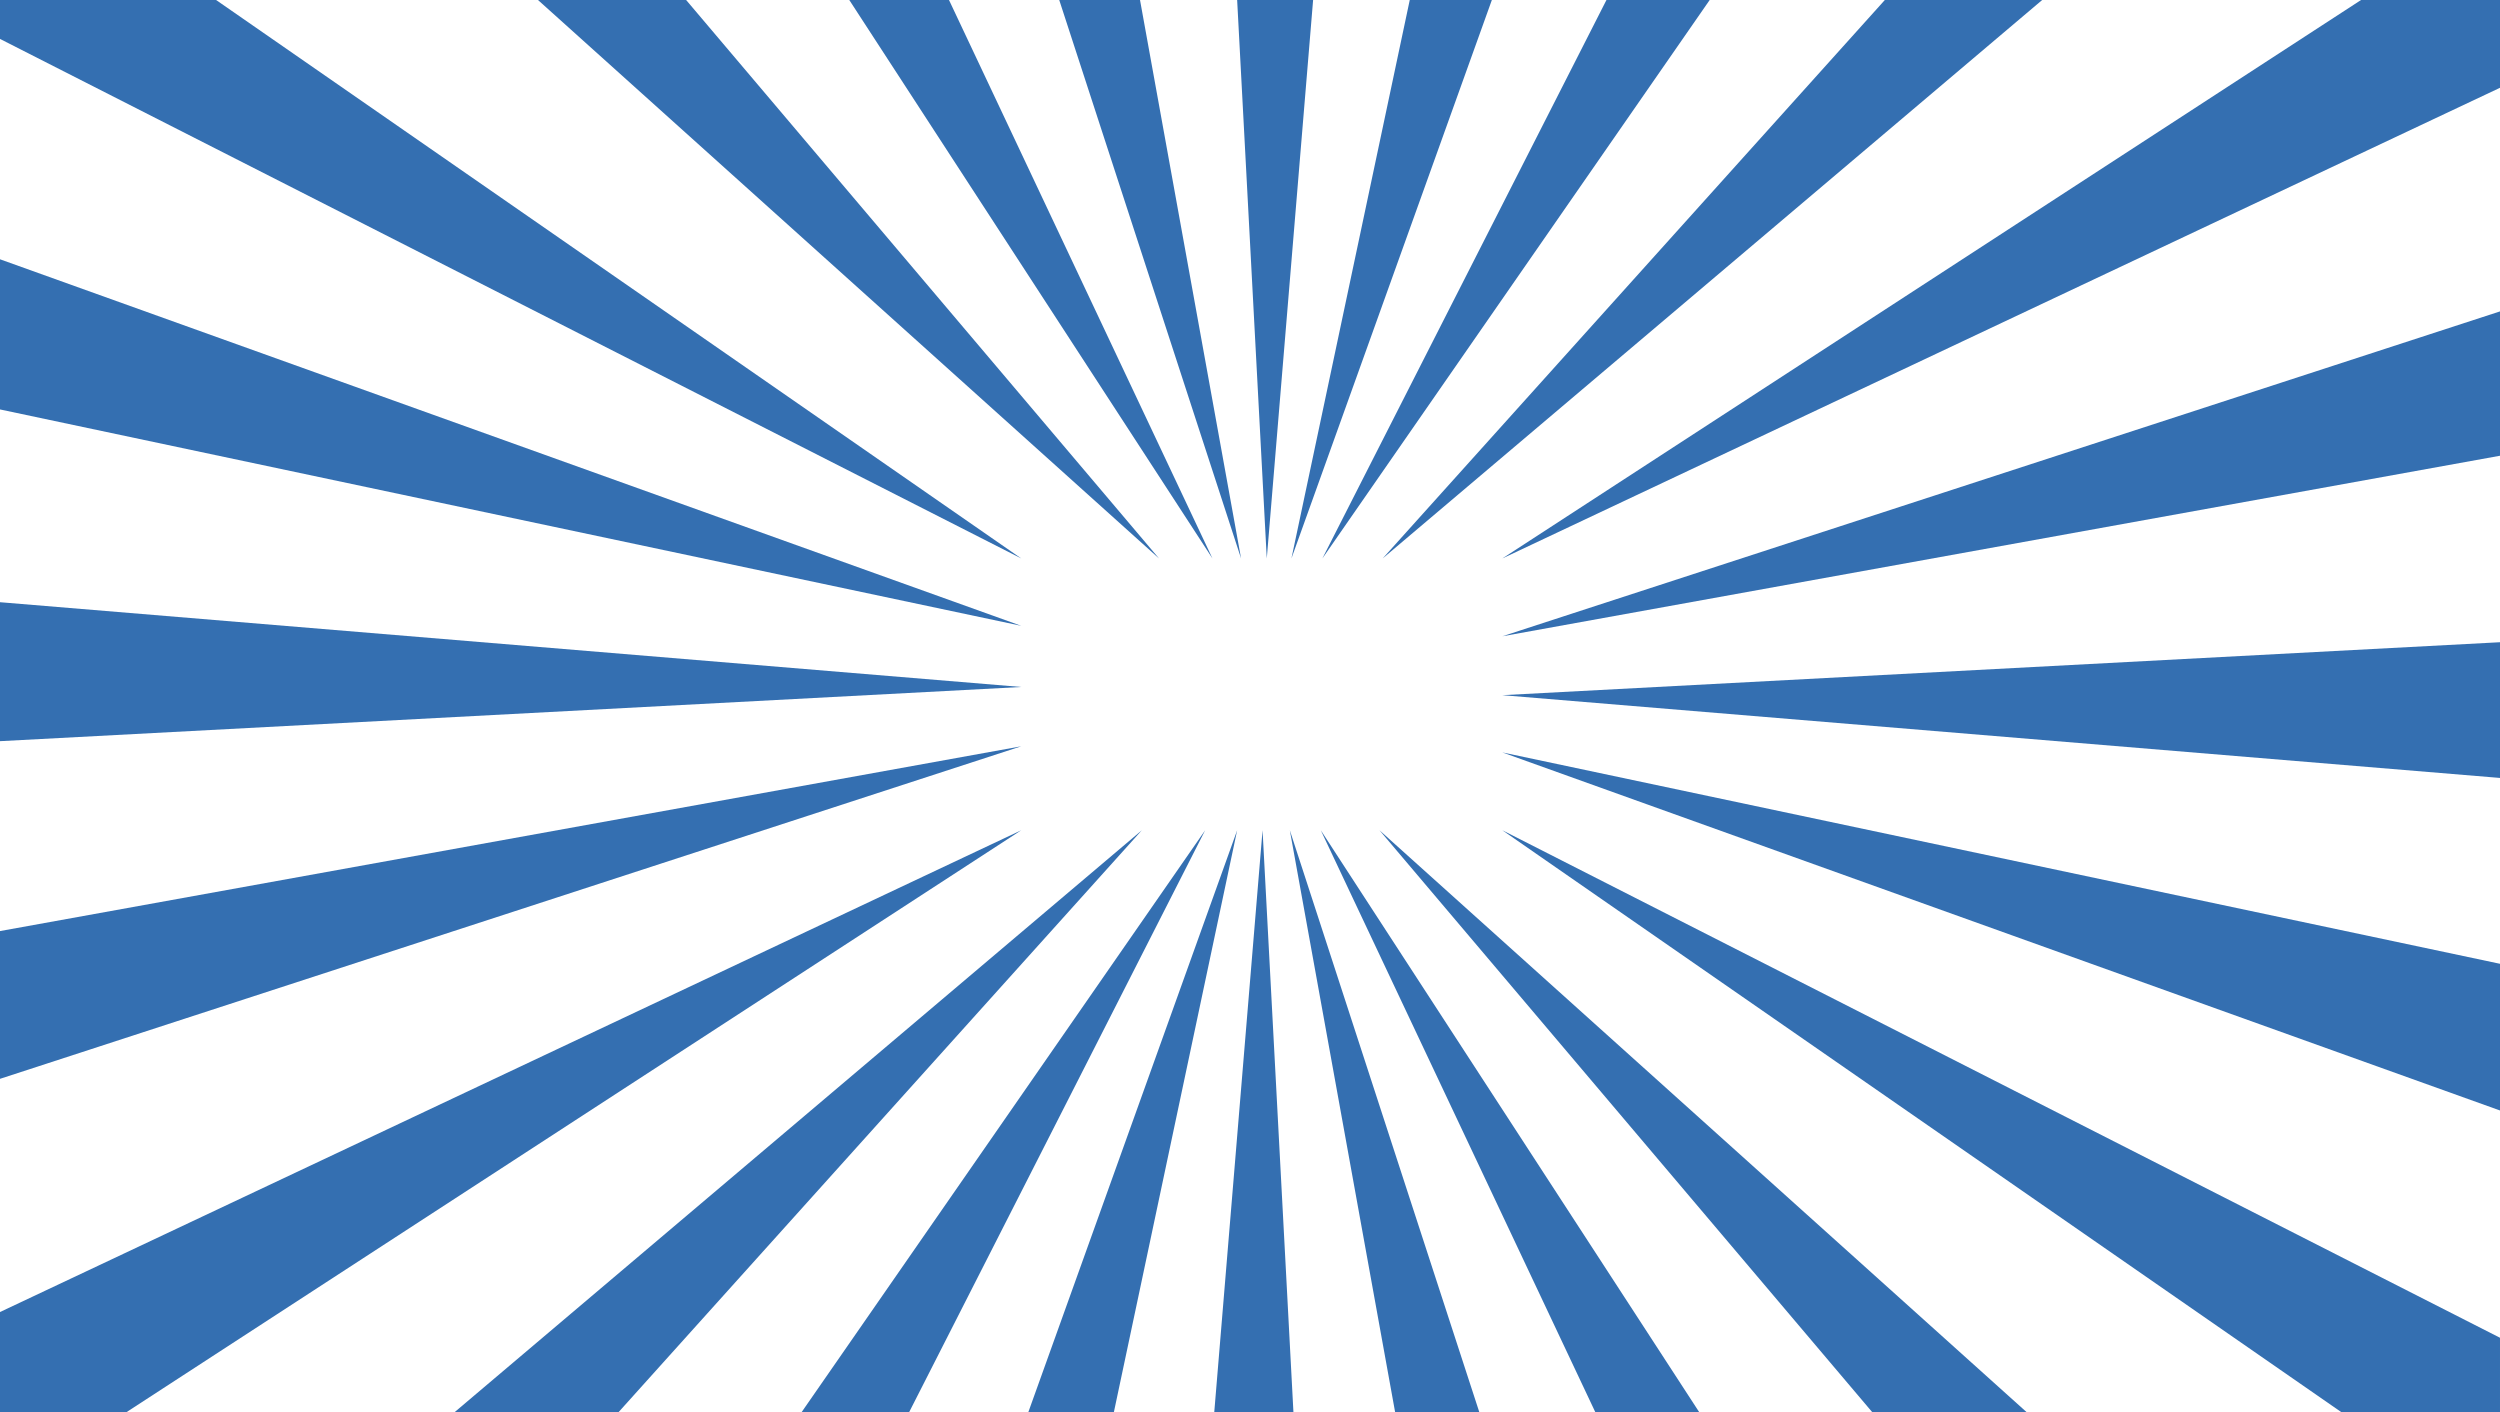
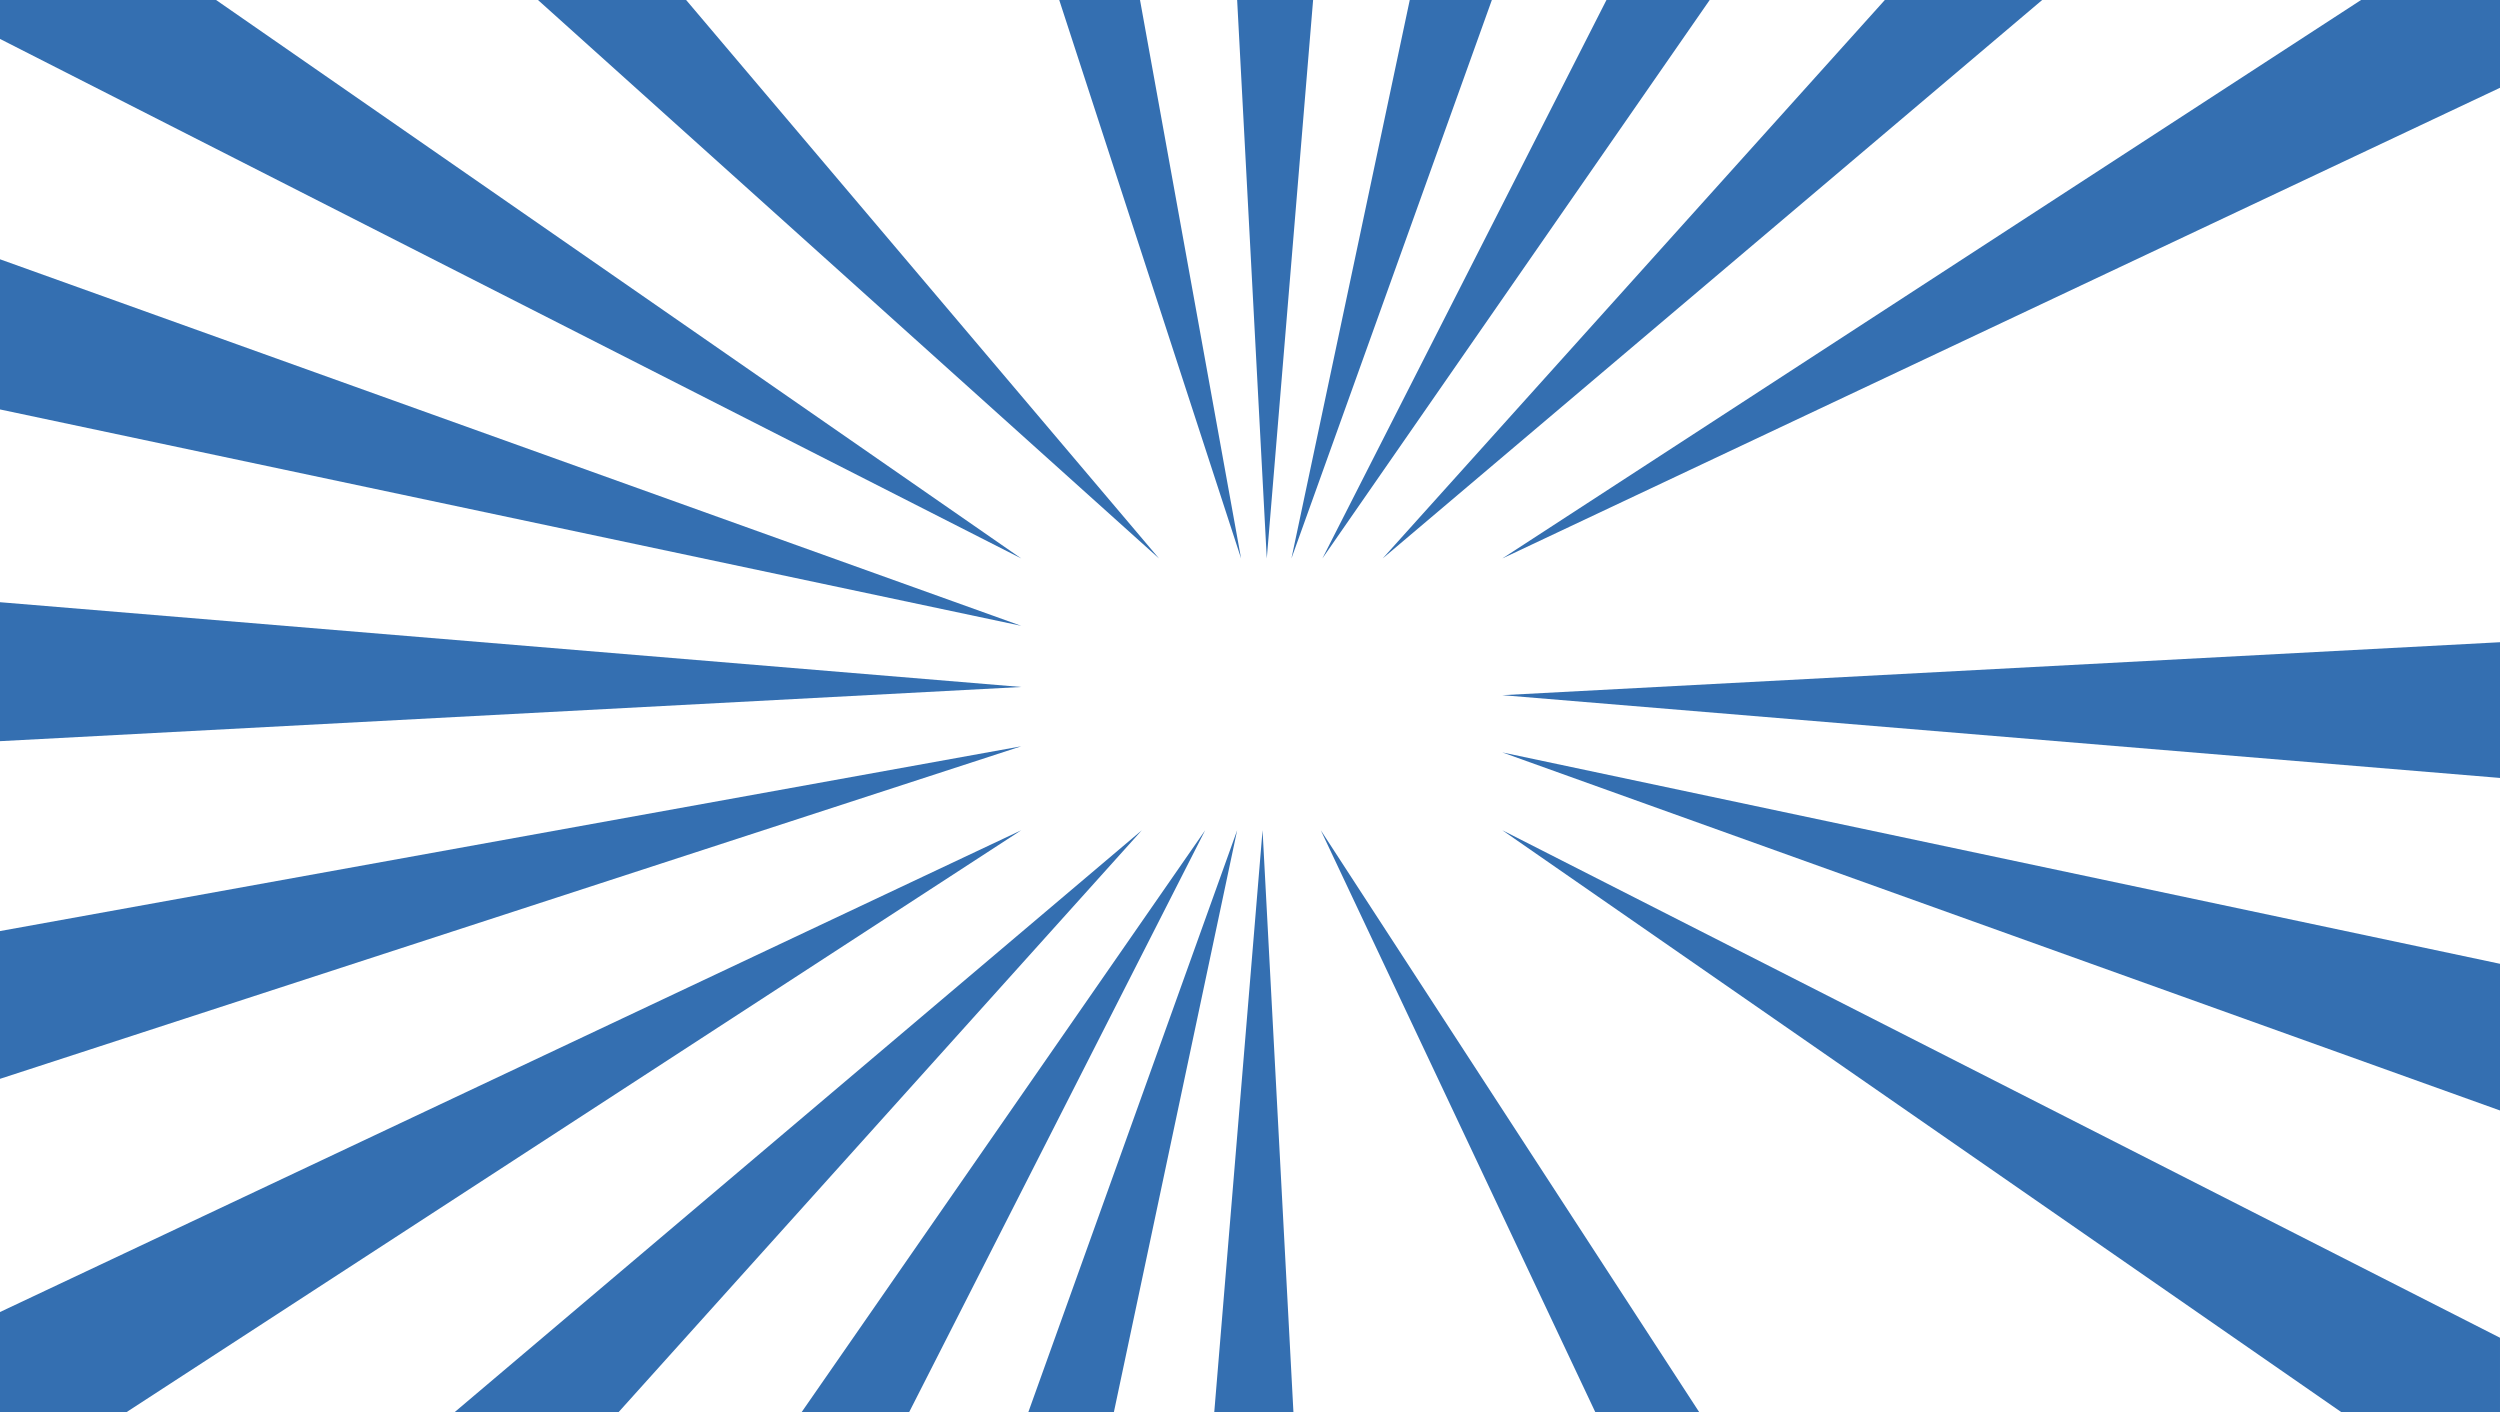
<svg xmlns="http://www.w3.org/2000/svg" width="2567.157" height="1450.371" viewBox="0 0 2567.157 1450.371">
  <defs>
    <clipPath id="clip-path">
      <path id="Pfad_4378" data-name="Pfad 4378" d="M926.562,0,44.767,573.464,1069.248,90.143V0Z" transform="translate(-44.767)" fill="#346fb1" />
    </clipPath>
    <clipPath id="clip-path-2">
      <path id="Pfad_4379" data-name="Pfad 4379" d="M560.44,0,44.767,573.464,722.008,0Z" transform="translate(-44.767)" fill="#346fb1" />
    </clipPath>
    <clipPath id="clip-path-3">
      <path id="Pfad_4380" data-name="Pfad 4380" d="M336.489,0,44.767,573.464,442.491,0Z" transform="translate(-44.767)" fill="#346fb1" />
    </clipPath>
    <clipPath id="clip-path-4">
      <path id="Pfad_4381" data-name="Pfad 4381" d="M166.277,0,44.767,573.464,250.586,0Z" transform="translate(-44.767)" fill="#346fb1" />
    </clipPath>
    <clipPath id="clip-path-5">
      <path id="Pfad_4382" data-name="Pfad 4382" d="M43.468,0,73.9,573.464,121.476,0Z" transform="translate(-43.468)" fill="#346fb1" />
    </clipPath>
    <clipPath id="clip-path-6">
      <path id="Pfad_4383" data-name="Pfad 4383" d="M36.8,0,223.523,573.464,119.747,0Z" transform="translate(-36.796)" fill="#346fb1" />
    </clipPath>
    <clipPath id="clip-path-7">
      <path id="Pfad_4384" data-name="Pfad 4384" d="M28.847,0,401.786,573.464,131.241,0Z" transform="translate(-28.847)" fill="#346fb1" />
    </clipPath>
    <clipPath id="clip-path-8">
      <path id="Pfad_4385" data-name="Pfad 4385" d="M17.545,0l637.7,573.464L169.672,0Z" transform="translate(-17.545)" fill="#346fb1" />
    </clipPath>
    <clipPath id="clip-path-9">
      <path id="Pfad_4386" data-name="Pfad 4386" d="M0,0V39.964l1048.7,533.5L221.889,0Z" fill="#346fb1" />
    </clipPath>
    <clipPath id="clip-path-10">
      <path id="Pfad_4387" data-name="Pfad 4387" d="M0,162.6,1048.7,384.818,0,8.412Z" transform="translate(0 -8.412)" fill="#346fb1" />
    </clipPath>
    <clipPath id="clip-path-11">
      <path id="Pfad_4388" data-name="Pfad 4388" d="M0,163.451l1048.7-55.636L0,20.764Z" transform="translate(0 -20.764)" fill="#346fb1" />
    </clipPath>
    <clipPath id="clip-path-12">
      <path id="Pfad_4389" data-name="Pfad 4389" d="M0,214.229V365.958L1048.7,24.48Z" transform="translate(0 -24.48)" fill="#346fb1" />
    </clipPath>
    <clipPath id="clip-path-13">
      <path id="Pfad_4390" data-name="Pfad 4390" d="M0,519.21v103.1H129.428L1048.7,24.48Z" transform="translate(0 -24.48)" fill="#346fb1" />
    </clipPath>
    <clipPath id="clip-path-14">
      <path id="Pfad_4391" data-name="Pfad 4391" d="M14.628,622.307H183.06L720.659,24.48Z" transform="translate(-14.628 -24.48)" fill="#346fb1" />
    </clipPath>
    <clipPath id="clip-path-15">
      <path id="Pfad_4392" data-name="Pfad 4392" d="M27.068,622.307H137.544L441.682,24.48Z" transform="translate(-27.068 -24.48)" fill="#346fb1" />
    </clipPath>
    <clipPath id="clip-path-16">
      <path id="Pfad_4393" data-name="Pfad 4393" d="M35.608,622.307H123.5L250.165,24.48Z" transform="translate(-35.608 -24.48)" fill="#346fb1" />
    </clipPath>
    <clipPath id="clip-path-17">
      <path id="Pfad_4394" data-name="Pfad 4394" d="M42.649,622.307h81.335L92.265,24.48Z" transform="translate(-42.649 -24.48)" fill="#346fb1" />
    </clipPath>
    <clipPath id="clip-path-18">
-       <path id="Pfad_4395" data-name="Pfad 4395" d="M152.947,622.307h86.488L44.767,24.48Z" transform="translate(-44.767 -24.48)" fill="#346fb1" />
-     </clipPath>
+       </clipPath>
    <clipPath id="clip-path-19">
      <path id="Pfad_4396" data-name="Pfad 4396" d="M326.814,622.307H433.565L44.767,24.48Z" transform="translate(-44.767 -24.48)" fill="#346fb1" />
    </clipPath>
    <clipPath id="clip-path-20">
-       <path id="Pfad_4397" data-name="Pfad 4397" d="M551,622.307H709.615L44.767,24.48Z" transform="translate(-44.767 -24.48)" fill="#346fb1" />
+       <path id="Pfad_4397" data-name="Pfad 4397" d="M551,622.307H709.615Z" transform="translate(-44.767 -24.48)" fill="#346fb1" />
    </clipPath>
    <clipPath id="clip-path-21">
      <path id="Pfad_4398" data-name="Pfad 4398" d="M906.744,622.307h162.5V545.634L44.767,24.48Z" transform="translate(-44.767 -24.48)" fill="#346fb1" />
    </clipPath>
    <clipPath id="clip-path-22">
      <path id="Pfad_4399" data-name="Pfad 4399" d="M1069.248,392.172V241.544L44.767,24.48Z" transform="translate(-44.767 -24.48)" fill="#346fb1" />
    </clipPath>
    <clipPath id="clip-path-23">
      <path id="Pfad_4400" data-name="Pfad 4400" d="M44.767,76.53l1024.481,84.989V22.159Z" transform="translate(-44.767 -22.159)" fill="#346fb1" />
    </clipPath>
    <clipPath id="clip-path-24">
      <path id="Pfad_4401" data-name="Pfad 4401" d="M44.767,343.846,1069.248,158.454V10.239Z" transform="translate(-44.767 -10.239)" fill="#346fb1" />
    </clipPath>
  </defs>
  <g id="Gruppe_6731" data-name="Gruppe 6731" transform="translate(71.971 -2820.43)">
    <g id="Gruppe_169" data-name="Gruppe 169" transform="translate(-71.971 2820.43)">
      <g id="Gruppe_122" data-name="Gruppe 122" transform="translate(1542.675 0)">
        <g id="Gruppe_121" data-name="Gruppe 121" clip-path="url(#clip-path)">
          <rect id="Rechteck_282" data-name="Rechteck 282" width="1024.481" height="573.464" fill="#346fb1" />
        </g>
      </g>
      <g id="Gruppe_124" data-name="Gruppe 124" transform="translate(1419.8 0)">
        <g id="Gruppe_123" data-name="Gruppe 123" clip-path="url(#clip-path-2)">
          <rect id="Rechteck_283" data-name="Rechteck 283" width="677.241" height="573.464" fill="#346fb1" />
        </g>
      </g>
      <g id="Gruppe_126" data-name="Gruppe 126" transform="translate(1357.89 0)">
        <g id="Gruppe_125" data-name="Gruppe 125" clip-path="url(#clip-path-3)">
          <rect id="Rechteck_284" data-name="Rechteck 284" width="397.724" height="573.464" fill="#346fb1" />
        </g>
      </g>
      <g id="Gruppe_128" data-name="Gruppe 128" transform="translate(1326.116 0)">
        <g id="Gruppe_127" data-name="Gruppe 127" clip-path="url(#clip-path-4)">
          <rect id="Rechteck_285" data-name="Rechteck 285" width="205.819" height="573.464" fill="#346fb1" />
        </g>
      </g>
      <g id="Gruppe_130" data-name="Gruppe 130" transform="translate(1270.38 0)">
        <g id="Gruppe_129" data-name="Gruppe 129" clip-path="url(#clip-path-5)">
          <rect id="Rechteck_286" data-name="Rechteck 286" width="78.008" height="573.464" transform="translate(0 0)" fill="#346fb1" />
        </g>
      </g>
      <g id="Gruppe_132" data-name="Gruppe 132" transform="translate(1087.686 0)">
        <g id="Gruppe_131" data-name="Gruppe 131" clip-path="url(#clip-path-6)">
          <rect id="Rechteck_287" data-name="Rechteck 287" width="186.727" height="573.464" transform="translate(0)" fill="#346fb1" />
        </g>
      </g>
      <g id="Gruppe_134" data-name="Gruppe 134" transform="translate(872.094 0)">
        <g id="Gruppe_133" data-name="Gruppe 133" clip-path="url(#clip-path-7)">
-           <rect id="Rechteck_288" data-name="Rechteck 288" width="372.939" height="573.464" fill="#346fb1" />
-         </g>
+           </g>
      </g>
      <g id="Gruppe_136" data-name="Gruppe 136" transform="translate(552.439 0)">
        <g id="Gruppe_135" data-name="Gruppe 135" clip-path="url(#clip-path-8)">
          <rect id="Rechteck_289" data-name="Rechteck 289" width="637.698" height="573.464" transform="translate(0 0)" fill="#346fb1" />
        </g>
      </g>
      <g id="Gruppe_138" data-name="Gruppe 138" transform="translate(0 0)">
        <g id="Gruppe_137" data-name="Gruppe 137" clip-path="url(#clip-path-9)">
          <rect id="Rechteck_290" data-name="Rechteck 290" width="1048.704" height="573.464" fill="#346fb1" />
        </g>
      </g>
      <g id="Gruppe_140" data-name="Gruppe 140" transform="translate(0 266.244)">
        <g id="Gruppe_139" data-name="Gruppe 139" clip-path="url(#clip-path-10)">
          <rect id="Rechteck_291" data-name="Rechteck 291" width="1048.704" height="376.406" fill="#346fb1" />
        </g>
      </g>
      <g id="Gruppe_142" data-name="Gruppe 142" transform="translate(0 618.387)">
        <g id="Gruppe_141" data-name="Gruppe 141" clip-path="url(#clip-path-11)">
          <rect id="Rechteck_292" data-name="Rechteck 292" width="1048.704" height="142.687" transform="translate(0)" fill="#346fb1" />
        </g>
      </g>
      <g id="Gruppe_144" data-name="Gruppe 144" transform="translate(0 766.33)">
        <g id="Gruppe_143" data-name="Gruppe 143" clip-path="url(#clip-path-12)">
          <rect id="Rechteck_293" data-name="Rechteck 293" width="1048.704" height="341.478" transform="translate(0)" fill="#346fb1" />
        </g>
      </g>
      <g id="Gruppe_146" data-name="Gruppe 146" transform="translate(0 852.544)">
        <g id="Gruppe_145" data-name="Gruppe 145" clip-path="url(#clip-path-13)">
          <rect id="Rechteck_294" data-name="Rechteck 294" width="1048.704" height="597.827" transform="translate(0 0)" fill="#346fb1" />
        </g>
      </g>
      <g id="Gruppe_148" data-name="Gruppe 148" transform="translate(466.485 852.544)">
        <g id="Gruppe_147" data-name="Gruppe 147" clip-path="url(#clip-path-14)">
          <rect id="Rechteck_295" data-name="Rechteck 295" width="706.031" height="597.827" transform="translate(0)" fill="#346fb1" />
        </g>
      </g>
      <g id="Gruppe_150" data-name="Gruppe 150" transform="translate(822.941 852.544)">
        <g id="Gruppe_149" data-name="Gruppe 149" clip-path="url(#clip-path-15)">
          <rect id="Rechteck_296" data-name="Rechteck 296" width="414.614" height="597.827" fill="#346fb1" />
        </g>
      </g>
      <g id="Gruppe_152" data-name="Gruppe 152" transform="translate(1055.84 852.544)">
        <g id="Gruppe_151" data-name="Gruppe 151" clip-path="url(#clip-path-16)">
          <rect id="Rechteck_297" data-name="Rechteck 297" width="214.557" height="597.827" fill="#346fb1" />
        </g>
      </g>
      <g id="Gruppe_154" data-name="Gruppe 154" transform="translate(1246.858 852.544)">
        <g id="Gruppe_153" data-name="Gruppe 153" clip-path="url(#clip-path-17)">
          <rect id="Rechteck_298" data-name="Rechteck 298" width="81.334" height="597.827" fill="#346fb1" />
        </g>
      </g>
      <g id="Gruppe_156" data-name="Gruppe 156" transform="translate(1324.469 852.544)">
        <g id="Gruppe_155" data-name="Gruppe 155" clip-path="url(#clip-path-18)">
          <rect id="Rechteck_299" data-name="Rechteck 299" width="194.669" height="597.827" fill="#346fb1" />
        </g>
      </g>
      <g id="Gruppe_158" data-name="Gruppe 158" transform="translate(1356.252 852.544)">
        <g id="Gruppe_157" data-name="Gruppe 157" clip-path="url(#clip-path-19)">
          <rect id="Rechteck_300" data-name="Rechteck 300" width="388.798" height="597.827" fill="#346fb1" />
        </g>
      </g>
      <g id="Gruppe_160" data-name="Gruppe 160" transform="translate(1416.535 852.544)">
        <g id="Gruppe_159" data-name="Gruppe 159" clip-path="url(#clip-path-20)">
          <rect id="Rechteck_301" data-name="Rechteck 301" width="664.848" height="597.827" fill="#346fb1" />
        </g>
      </g>
      <g id="Gruppe_162" data-name="Gruppe 162" transform="translate(1542.675 852.544)">
        <g id="Gruppe_161" data-name="Gruppe 161" clip-path="url(#clip-path-21)">
          <rect id="Rechteck_302" data-name="Rechteck 302" width="1024.481" height="597.827" fill="#346fb1" />
        </g>
      </g>
      <g id="Gruppe_164" data-name="Gruppe 164" transform="translate(1542.675 772.621)">
        <g id="Gruppe_163" data-name="Gruppe 163" clip-path="url(#clip-path-22)">
          <rect id="Rechteck_303" data-name="Rechteck 303" width="1024.481" height="367.692" transform="translate(0 0)" fill="#346fb1" />
        </g>
      </g>
      <g id="Gruppe_166" data-name="Gruppe 166" transform="translate(1542.675 659.478)">
        <g id="Gruppe_165" data-name="Gruppe 165" clip-path="url(#clip-path-23)">
          <rect id="Rechteck_304" data-name="Rechteck 304" width="1024.481" height="139.36" transform="translate(0 0)" fill="#346fb1" />
        </g>
      </g>
      <g id="Gruppe_168" data-name="Gruppe 168" transform="translate(1542.675 319.767)">
        <g id="Gruppe_167" data-name="Gruppe 167" clip-path="url(#clip-path-24)">
-           <rect id="Rechteck_305" data-name="Rechteck 305" width="1024.481" height="333.607" fill="#346fb1" />
-         </g>
+           </g>
      </g>
    </g>
  </g>
</svg>